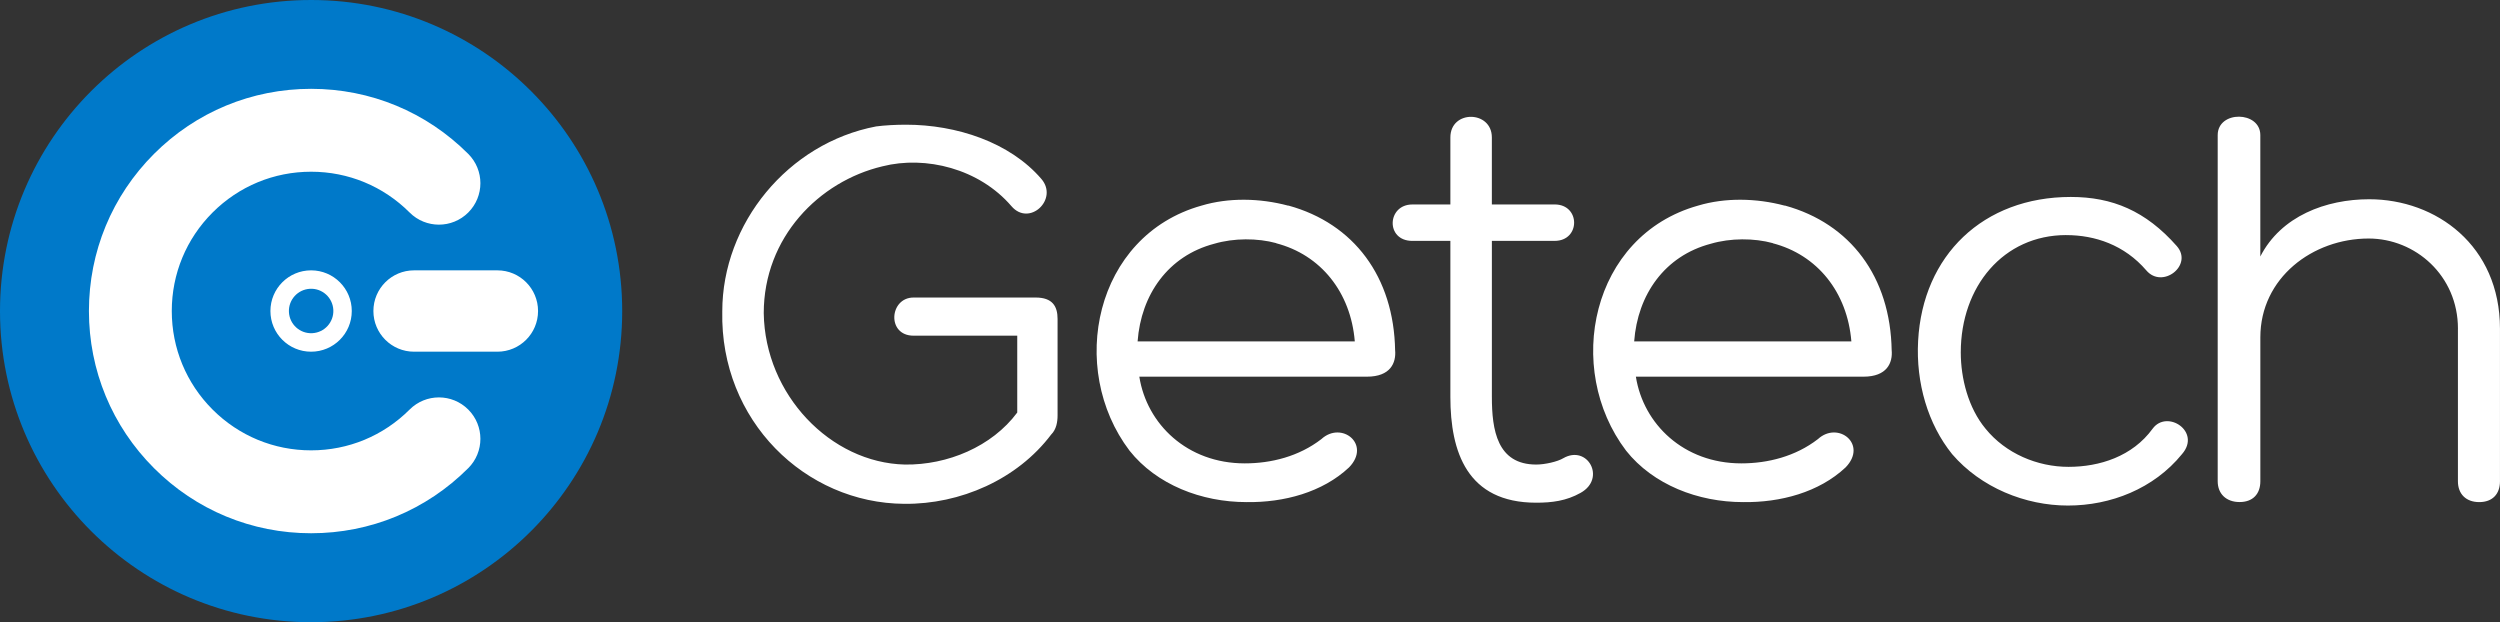
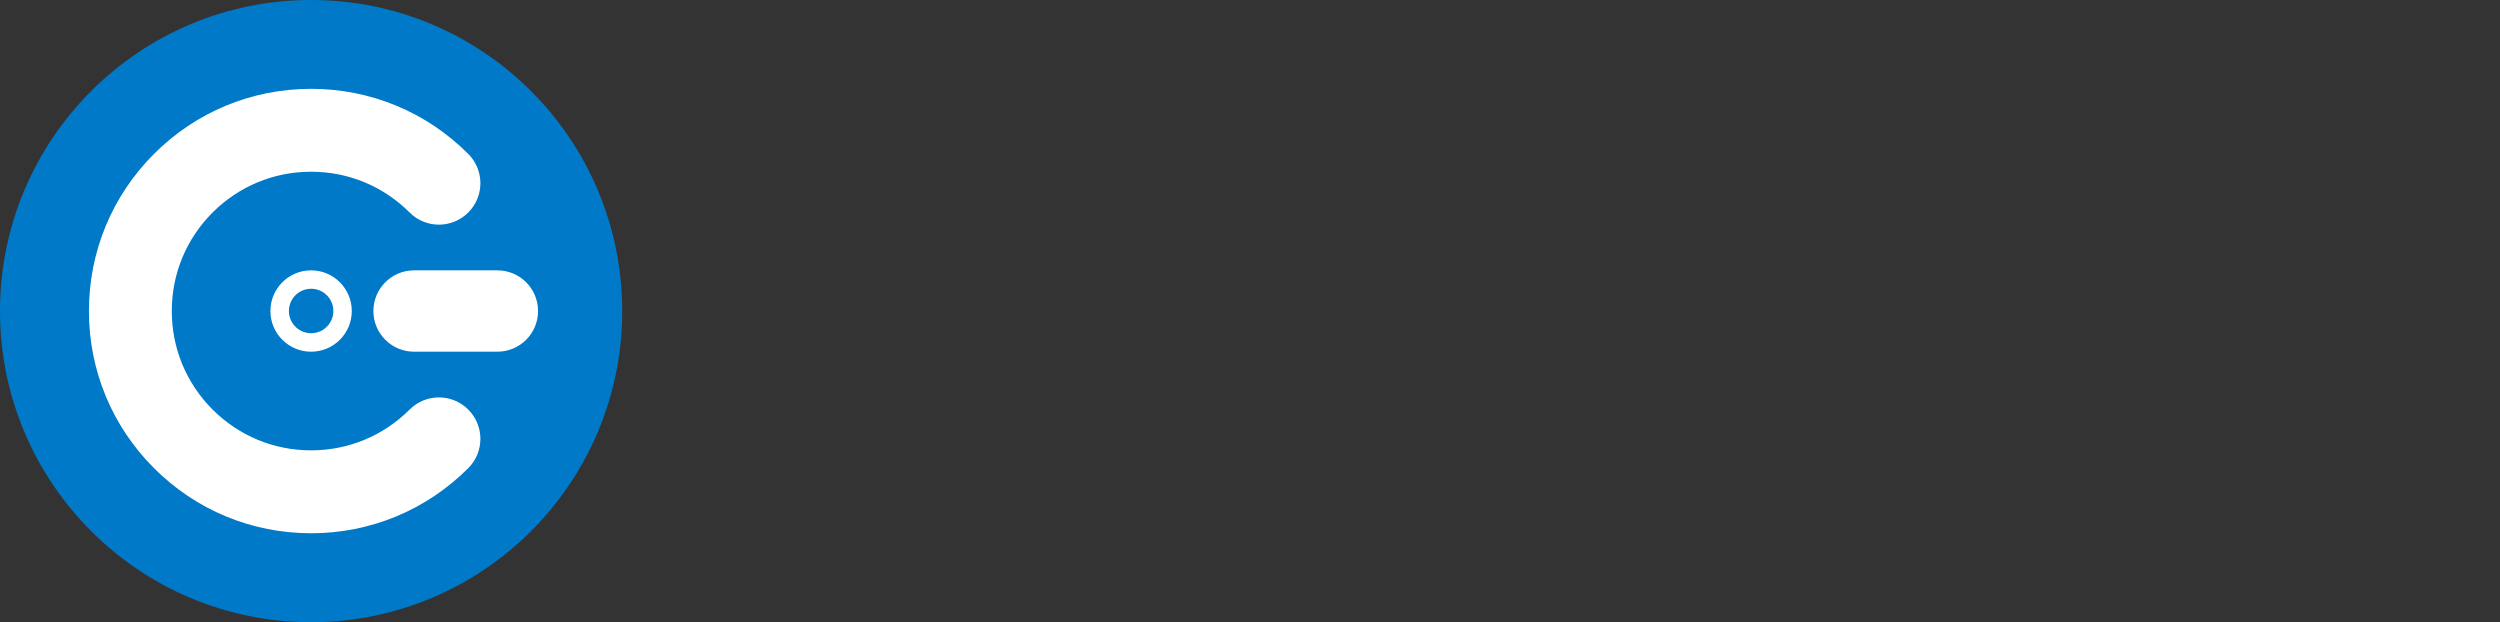
<svg xmlns="http://www.w3.org/2000/svg" id="Layer_2" viewBox="0 0 1000 248.89">
  <rect x="0" y="0" width="1000" height="248.89" fill="#333333" stroke="none" />
  <defs>
    <style>      .cls-1 {        fill: #fff;      }      .cls-2 {        fill: #0079c9;      }    </style>
  </defs>
  <g id="Layer_1-2" data-name="Layer_1">
    <g>
      <circle class="cls-1" cx="124.44" cy="124.44" r="113.17" />
      <g>
        <circle class="cls-2" cx="124.44" cy="124.41" r="8.89" transform="translate(-6.04 6.35) rotate(-2.86)" />
        <path class="cls-2" d="M124.44,0C55.72,0,0,55.72,0,124.44s55.72,124.44,124.44,124.44,124.44-55.72,124.44-124.44S193.17,0,124.44,0ZM187.3,187.26c-16.79,16.79-39.11,26.04-62.85,26.04s-46.07-9.25-62.85-26.04c-16.79-16.79-26.03-39.11-26.03-62.85s9.25-46.06,26.03-62.85c16.79-16.79,39.11-26.03,62.85-26.03s46.07,9.25,62.85,26.03c6.48,6.48,6.48,16.97,0,23.45-6.48,6.47-16.98,6.47-23.45,0-10.53-10.53-24.52-16.32-39.41-16.32s-28.88,5.8-39.41,16.32c-10.53,10.53-16.32,24.52-16.32,39.4s5.8,28.88,16.32,39.41c10.53,10.53,24.52,16.32,39.41,16.32s28.88-5.8,39.41-16.32c6.47-6.47,16.97-6.48,23.45,0,6.48,6.47,6.48,16.97,0,23.45ZM140.71,124.41c0,8.99-7.28,16.27-16.27,16.27s-16.27-7.28-16.27-16.27,7.28-16.27,16.27-16.27,16.27,7.28,16.27,16.27ZM198.95,140.68h-33.32c-8.99,0-16.27-7.28-16.27-16.27s7.28-16.27,16.27-16.27h33.32c8.99,0,16.27,7.28,16.27,16.27s-7.28,16.27-16.27,16.27Z" />
      </g>
-       <path class="cls-1" d="M420.49,173.79c-13.6,18.03-36.41,27.97-58.76,27.74-39.64-.23-73.74-33.29-72.82-76.98,0-35.14,26.27-67.27,61.53-73.98,3.46-.46,7.84-.69,11.98-.69,20.05,0,41.48,6.94,54.16,21.73,6.91,8.09-4.84,19.19-11.99,10.87-12.9-15.03-34.33-20.34-51.62-15.95-25.35,6.01-47.47,28.43-47.47,58.72.46,32.6,26.73,59.88,56.46,60.57,17.05.23,34.79-7.16,44.94-20.81v-30.74h-41.48c-10.83,0-9.68-15.26,0-15.26h48.85c6.69,0,8.76,3.47,8.76,8.55v38.6c0,2.54-.46,5.55-2.53,7.63ZM515.42,82.24c26.04,7.17,42.17,28.43,42.63,58.03v-.23c.46,5.09-1.84,10.63-11.29,10.63h-91.03c2.99,18.96,19.13,34.68,42.17,34.68,10.6,0,21.66-2.77,30.65-9.71,8.06-7.4,20.05,2.08,11.06,11.33-10.6,9.94-26.04,14.1-41.02,13.87-17.97,0-35.95-6.94-46.78-20.58-24.89-32.83-14.06-86,28.81-98.02,10.83-3.24,23.27-3.01,34.57,0h.23ZM455.04,136.57h86.88c-1.61-19.65-13.6-34.68-31.57-39.3h.23c-7.61-2.08-17.05-2.08-24.89.23-18.44,4.85-29.27,20.34-30.65,39.07ZM621.87,81.78c10.37,0,10.37,14.57,0,14.57h-25.12v62.42c0,13.17,2.07,27.05,17.74,27.05,3.46,0,8.53-1.15,10.83-2.54,9.68-5.55,17.28,8.09,6.91,13.87-5.76,3.24-11.52,3.93-17.75,3.93-27.65,0-34.33-20.34-34.33-42.3v-62.42h-15.21c-10.83,0-10.14-14.57,0-14.57h15.21v-26.82c0-11.1,16.59-10.86,16.59,0v26.82h25.12ZM714.04,82.24c26.04,7.17,42.17,28.43,42.63,58.03v-.23c.46,5.09-1.84,10.63-11.29,10.63h-91.03c2.99,18.96,19.13,34.68,42.17,34.68,10.6,0,21.66-2.77,30.65-9.71,8.06-7.4,20.05,2.08,11.06,11.33-10.6,9.94-26.04,14.1-41.02,13.87-17.97,0-35.95-6.94-46.78-20.58-24.89-32.83-14.06-86,28.81-98.02,10.83-3.24,23.27-3.01,34.57,0h.23ZM653.67,136.57h86.88c-1.61-19.65-13.6-34.68-31.57-39.3h.23c-7.6-2.08-17.05-2.08-24.89.23-18.44,4.85-29.27,20.34-30.65,39.07ZM826.48,94.03c-25.12,0-42.17,20.57-42.17,46.93,0,10.4,3,22.19,9.91,30.52,8.06,9.94,20.74,15.26,33.18,15.26s25.58-4.16,33.65-15.26c5.76-7.86,19.59,1.16,11.75,10.17-11.29,13.87-28.57,20.57-45.63,20.57s-34.8-7.17-46.32-20.57c-9.68-12.02-14.52-28.44-13.6-45.31,1.84-34.22,26.04-57.56,61.07-57.56,16.59,0,29.96,5.55,42.4,19.65,6.69,7.63-5.76,17.34-12.21,9.71-8.76-10.17-20.51-14.1-32.03-14.1ZM983.18,131.48c0-21.27-17.05-36.07-35.72-36.07-22.36,0-43.32,15.72-43.32,39.53v57.56c0,5.09-3,8.32-8.3,8.32s-8.76-3.24-8.76-8.32V54.04c0-9.94,17.05-9.71,17.05,0v48.55c8.29-16.18,26.27-22.89,43.55-22.89,26.73,0,52.31,18.5,52.31,51.79v61.03c0,5.09-3,8.32-8.29,8.32s-8.53-3.24-8.53-8.32v-61.03Z" />
    </g>
  </g>
</svg>